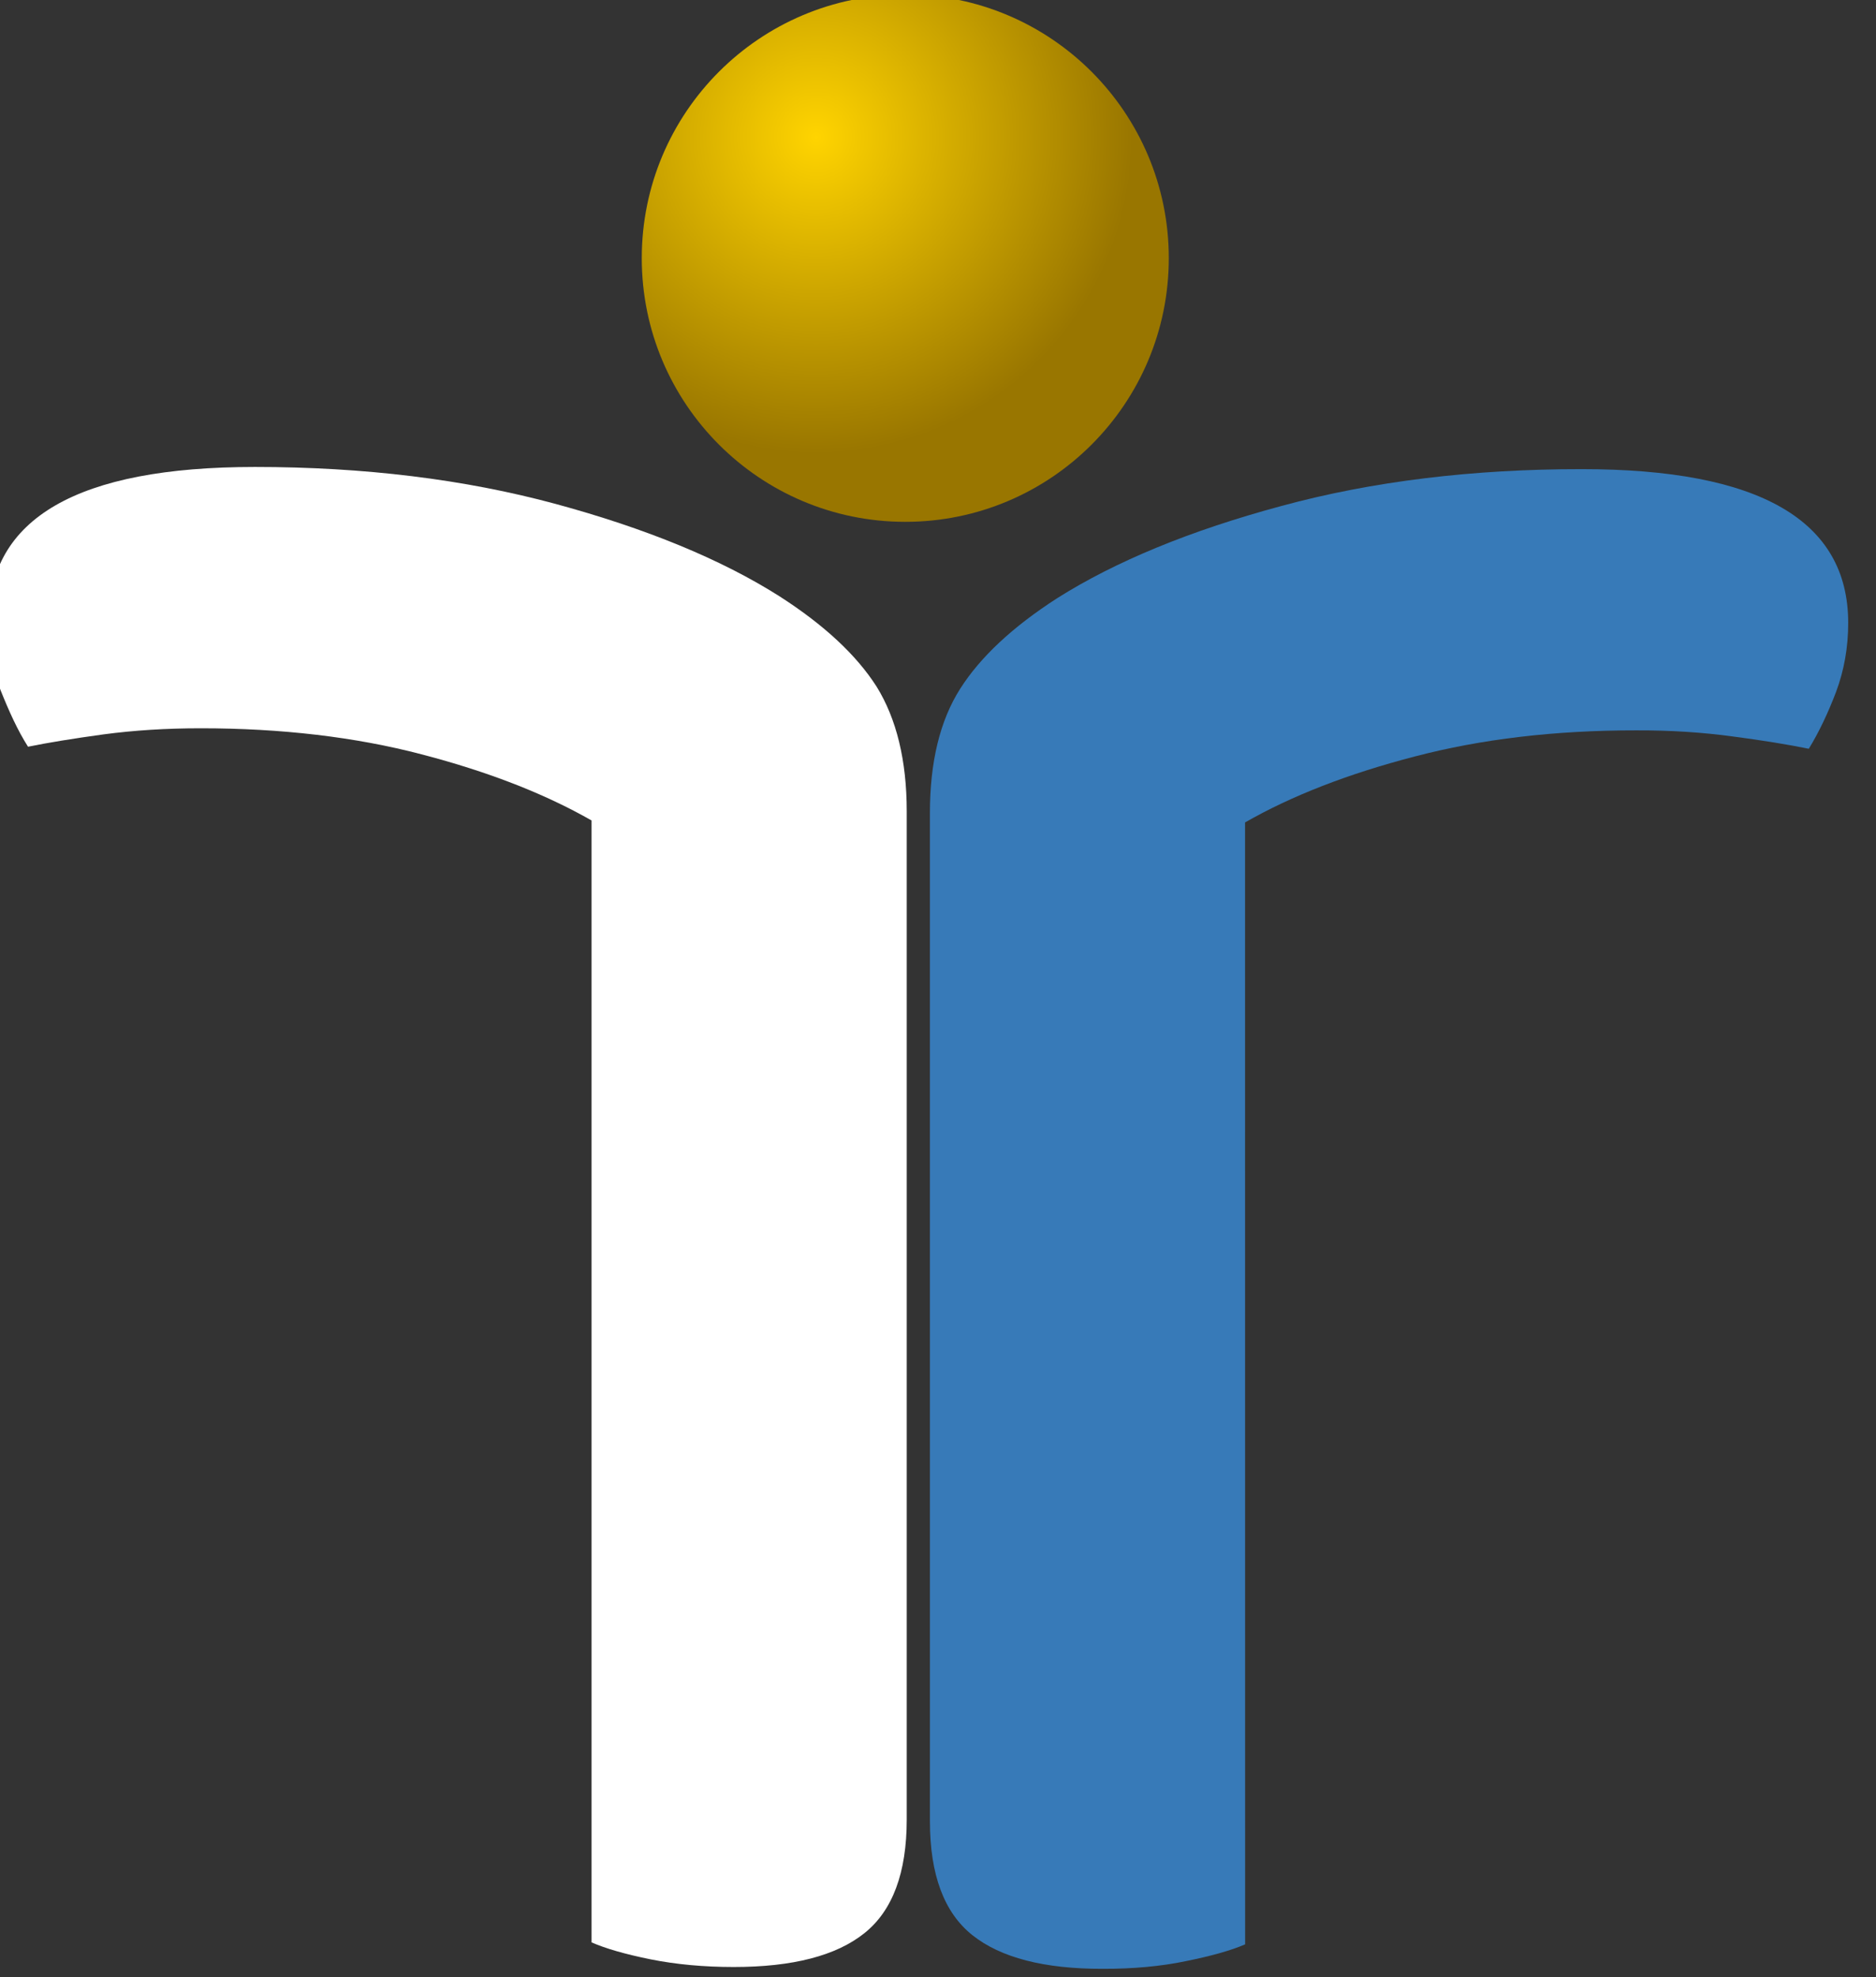
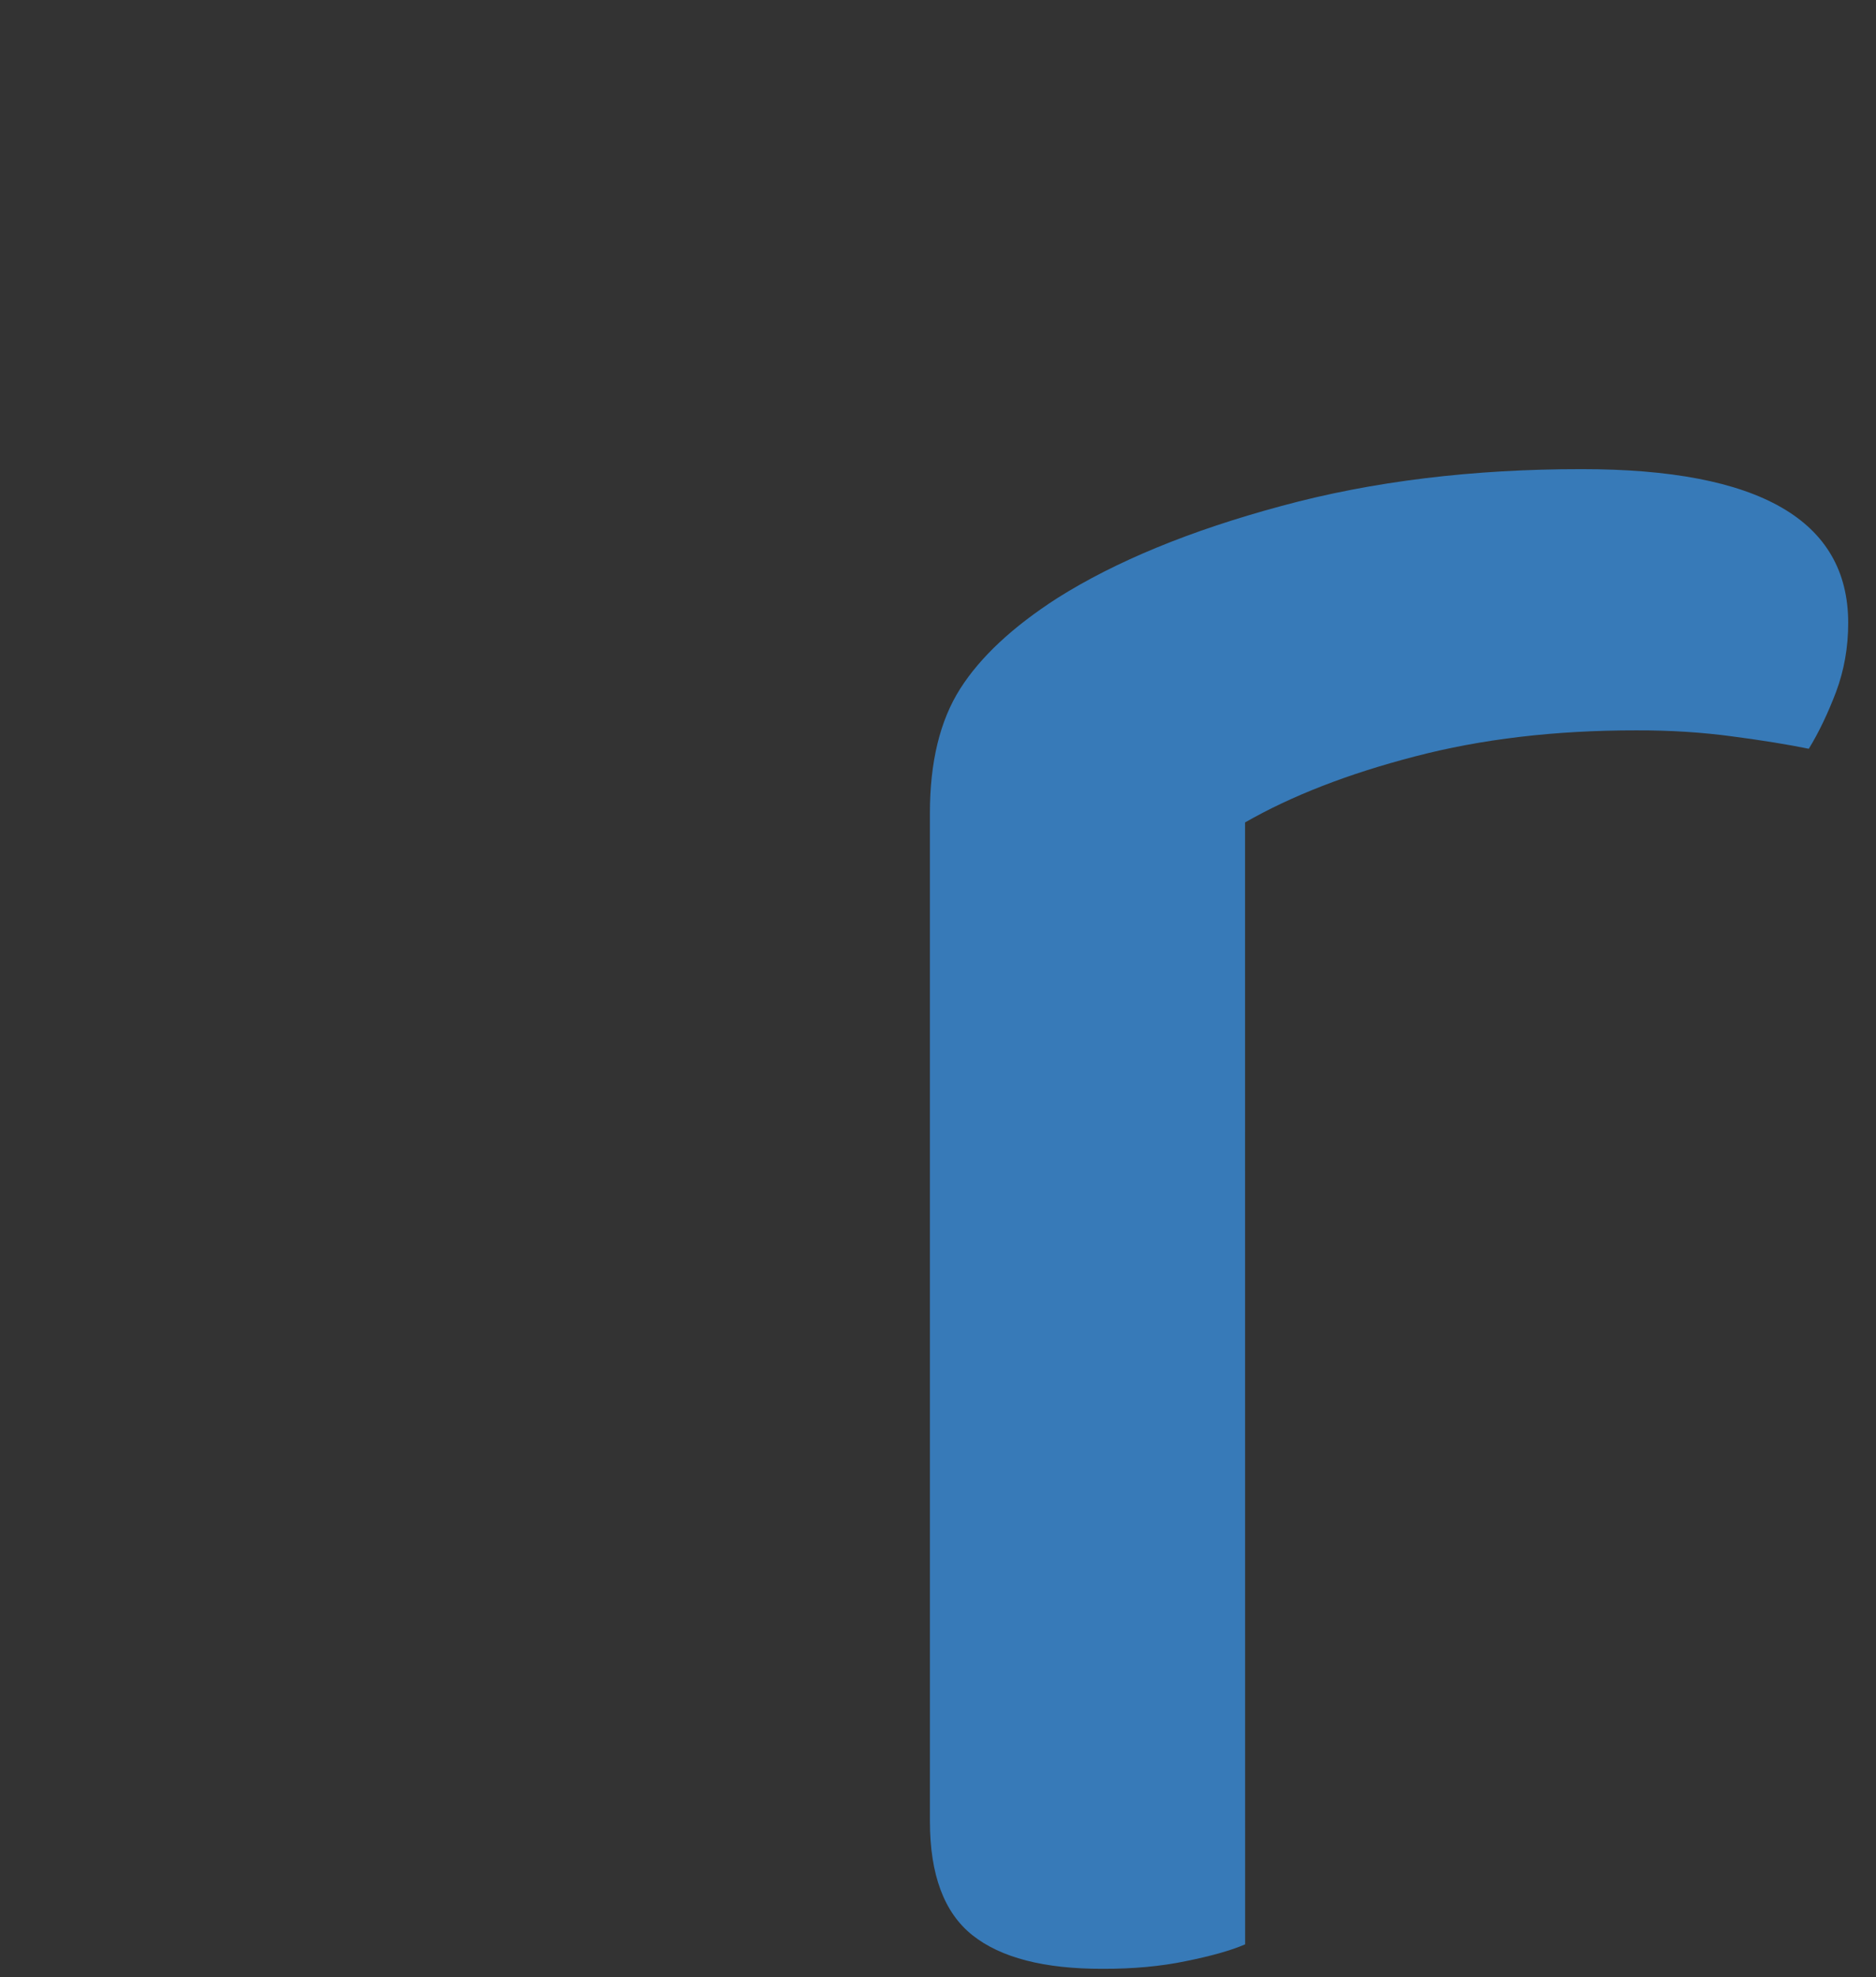
<svg xmlns="http://www.w3.org/2000/svg" xmlns:ns1="http://www.serif.com/" width="100%" height="100%" viewBox="0 0 149 157" version="1.1" xml:space="preserve" style="fill-rule:evenodd;clip-rule:evenodd;stroke-linejoin:round;stroke-miterlimit:2;">
  <rect x="0" y="0" width="149" height="157" fill="#333333" stroke="none" />
  <g transform="matrix(1,0,0,1,-1270.24,-329.735)">
    <g transform="matrix(0.491,0,0,0.552,-278.985,-403.52)">
      <g id="Logo---Blue" ns1:id="Logo - Blue" transform="matrix(-2.74,1.407,-1.582,-2.437,6117.4,4166.23)">
        <path d="M301.115,1223.57C301.899,1223.66 302.915,1223.92 304.164,1224.34C305.413,1224.75 306.709,1225.35 308.051,1226.13C310.645,1227.62 312.28,1229.23 312.957,1230.95C313.633,1232.67 313.29,1234.71 311.929,1237.07L286.162,1281.7C284.853,1283.97 283.345,1285.55 281.639,1286.44C279.933,1287.33 277.729,1287.84 275.027,1287.97C271.491,1288.11 267.395,1287.56 262.741,1286.32C258.087,1285.09 253.344,1283.07 248.514,1280.28C240.641,1275.74 238.014,1271.2 240.633,1266.66C241.261,1265.57 242.029,1264.66 242.937,1263.91C243.845,1263.17 244.732,1262.56 245.598,1262.09C246.388,1262.79 247.401,1263.62 248.639,1264.57C249.876,1265.53 251.255,1266.45 252.775,1267.32C256.354,1269.39 259.842,1270.89 263.239,1271.82C266.636,1272.76 269.704,1273.23 272.442,1273.24L301.115,1223.57Z" style="fill:rgb(55,122,184);" />
      </g>
    </g>
    <g transform="matrix(0.491,0,0,0.552,-278.985,-403.52)">
      <g id="Logo---Gold" ns1:id="Logo - Gold" transform="matrix(1.624,0,-1.54804e-46,1.445,1816.56,581.635)">
-         <circle cx="914.484" cy="542.467" r="26.247" style="fill:url(#_Radial1);" />
-       </g>
+         </g>
    </g>
    <g transform="matrix(0.491,0,0,0.552,-278.985,-403.52)">
      <g id="Logo--Grey" ns1:id="Logo -Grey" transform="matrix(-9.919,0,0,8.14,19811.2,94.624)">
-         <path d="M1669.55,185.891C1669.32,186 1669,186.1 1668.59,186.19C1668.17,186.281 1667.72,186.326 1667.23,186.326C1666.27,186.326 1665.56,186.127 1665.1,185.728C1664.64,185.33 1664.41,184.66 1664.41,183.719L1664.41,165.901C1664.41,164.996 1664.58,164.263 1664.9,163.701C1665.23,163.14 1665.76,162.606 1666.49,162.099C1667.44,161.447 1668.66,160.904 1670.14,160.469C1671.62,160.035 1673.26,159.817 1675.04,159.817C1677.93,159.817 1679.38,160.723 1679.38,162.534C1679.38,162.968 1679.32,163.375 1679.19,163.756C1679.05,164.136 1678.91,164.471 1678.74,164.761C1678.41,164.688 1678,164.616 1677.51,164.543C1677.01,164.471 1676.49,164.435 1675.92,164.435C1674.61,164.435 1673.4,164.589 1672.32,164.896C1671.23,165.204 1670.31,165.594 1669.55,166.064L1669.55,185.891Z" style="fill:white;fill-rule:nonzero;" />
-       </g>
+         </g>
    </g>
  </g>
  <defs>
    <radialGradient id="_Radial1" cx="0" cy="0" r="1" gradientUnits="userSpaceOnUse" gradientTransform="matrix(18.431,25.58,-25.58,18.431,905.623,530.393)">
      <stop offset="0" style="stop-color:rgb(255,212,0);stop-opacity:1" />
      <stop offset="1" style="stop-color:rgb(153,118,0);stop-opacity:1" />
    </radialGradient>
  </defs>
</svg>